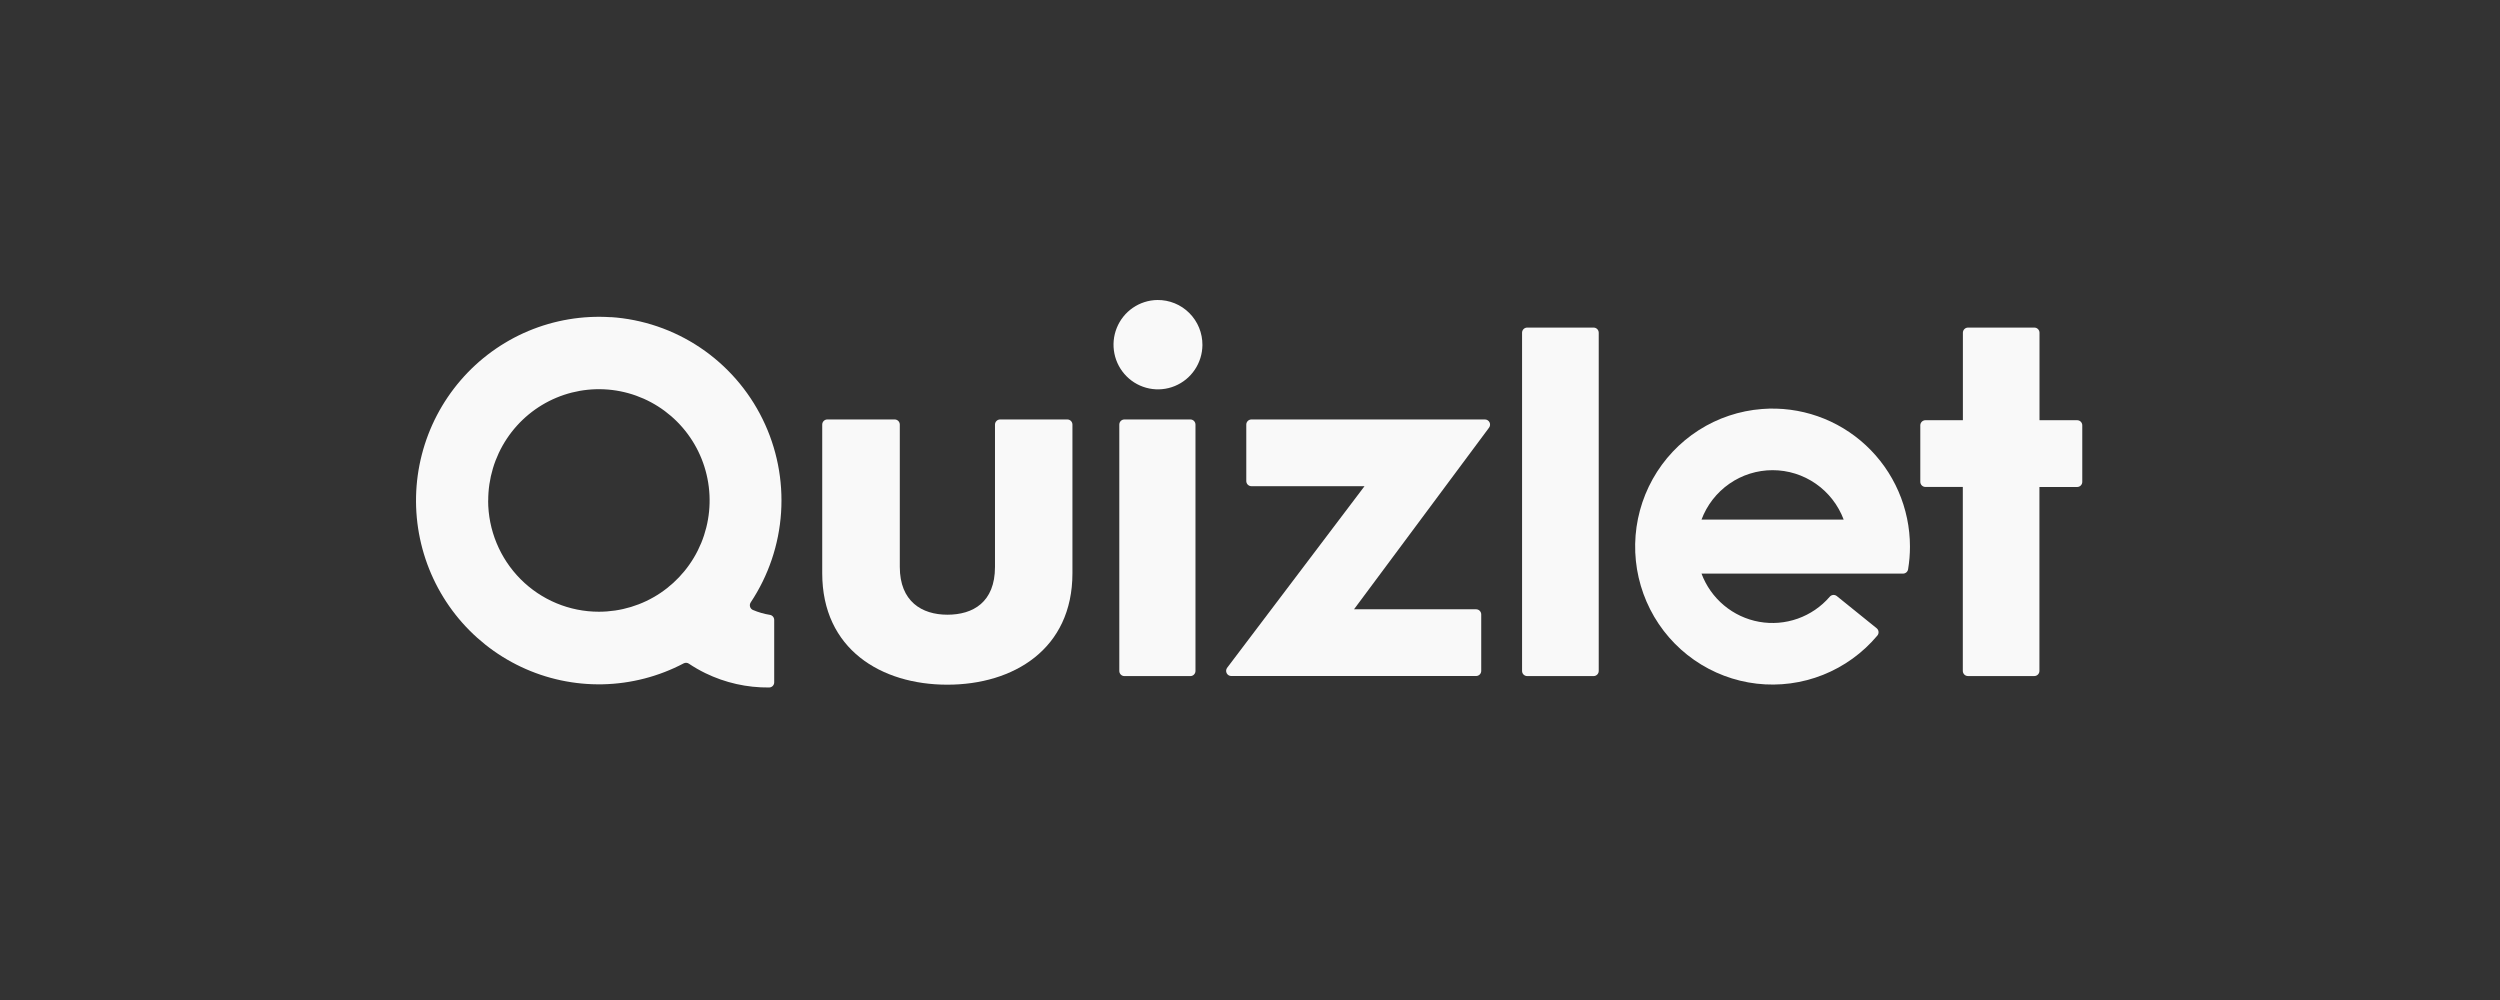
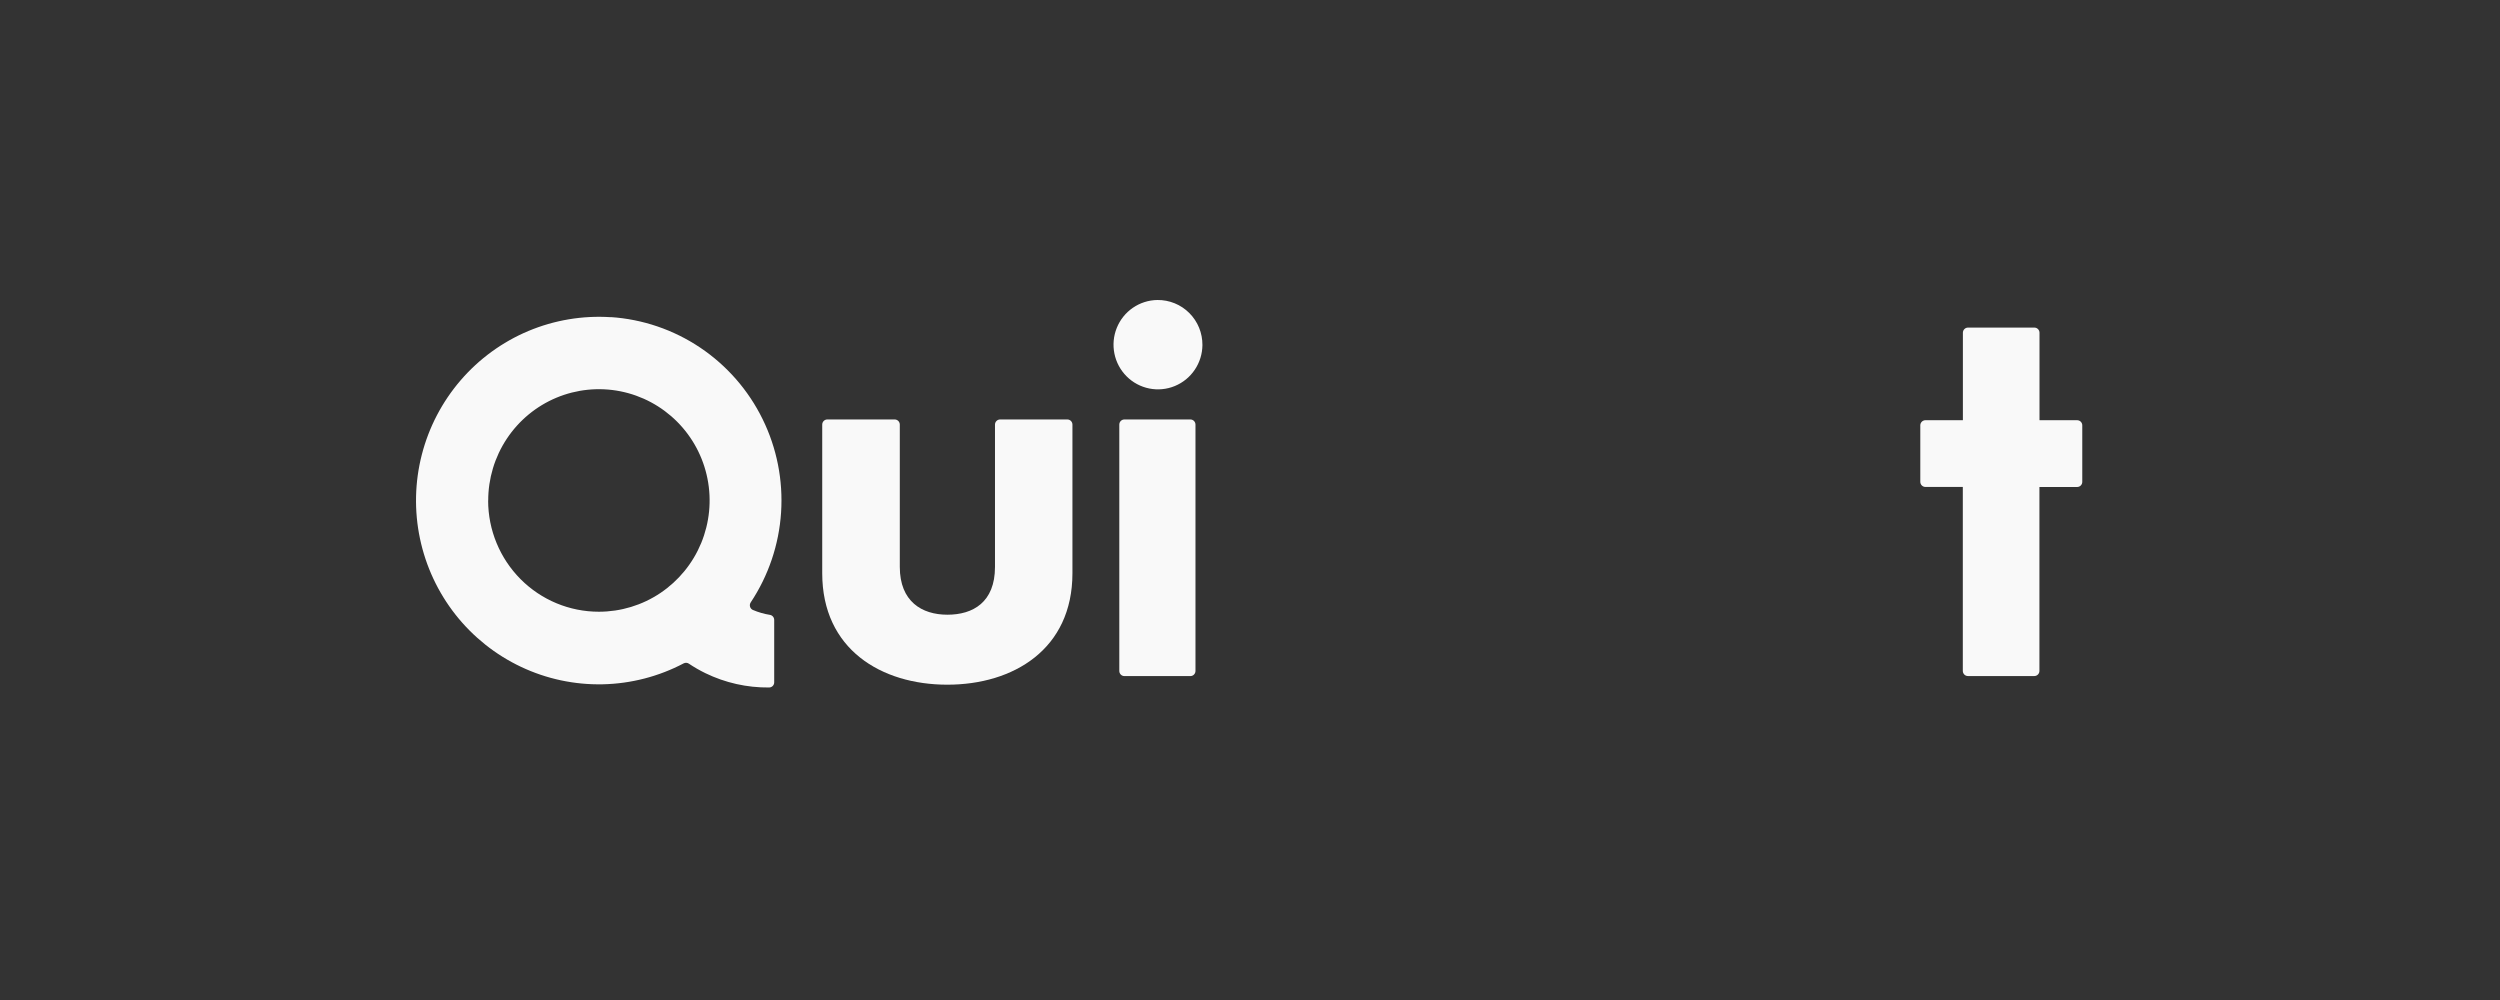
<svg xmlns="http://www.w3.org/2000/svg" width="200" height="80" viewBox="0 0 200 80" fill="none">
  <rect x="0" y="0" width="200" height="80" fill="#333333" stroke="none" />
  <g clip-path="url(#clip0_72_431)">
    <path d="M85.396 33.557H80.008C79.899 33.557 79.796 33.6 79.719 33.678C79.642 33.755 79.599 33.859 79.599 33.969V45.354C79.599 48.185 77.836 49.177 75.791 49.177C73.747 49.177 71.984 48.116 71.984 45.354V33.968C71.984 33.859 71.941 33.754 71.864 33.677C71.787 33.6 71.684 33.556 71.575 33.556H66.187C66.078 33.556 65.974 33.599 65.898 33.677C65.82 33.754 65.778 33.858 65.778 33.968V45.859C65.778 51.944 70.502 54.775 75.786 54.775C81.07 54.775 85.795 51.943 85.795 45.859V33.968C85.795 33.86 85.753 33.757 85.678 33.68C85.604 33.603 85.503 33.56 85.396 33.557Z" fill="#F9F9F9" />
-     <path d="M127.49 26.207H122.174C121.948 26.207 121.765 26.392 121.765 26.618V53.676C121.765 53.903 121.948 54.086 122.174 54.086H127.49C127.716 54.086 127.898 53.902 127.898 53.676V26.619C127.898 26.392 127.716 26.207 127.49 26.207Z" fill="#F9F9F9" />
-     <path d="M118.799 33.557H100.112C100.004 33.557 99.9 33.6 99.823 33.678C99.746 33.755 99.703 33.859 99.703 33.968V38.485C99.703 38.593 99.746 38.699 99.823 38.775C99.9 38.852 100.004 38.896 100.112 38.896H109.161L98.172 53.422C98.126 53.482 98.099 53.555 98.091 53.631C98.084 53.707 98.099 53.784 98.132 53.852C98.166 53.921 98.218 53.978 98.283 54.019C98.347 54.06 98.422 54.081 98.498 54.081H118.089C118.198 54.081 118.302 54.037 118.378 53.961C118.455 53.884 118.498 53.78 118.498 53.67V49.154C118.498 49.045 118.455 48.941 118.378 48.863C118.302 48.787 118.198 48.743 118.089 48.743H108.321L119.125 34.212C119.17 34.151 119.197 34.079 119.204 34.003C119.21 33.928 119.196 33.852 119.162 33.784C119.128 33.717 119.076 33.66 119.012 33.62C118.949 33.579 118.874 33.557 118.799 33.557Z" fill="#F9F9F9" />
    <path d="M166.179 33.617H163.16V26.619C163.16 26.51 163.117 26.405 163.04 26.328C162.963 26.251 162.86 26.207 162.751 26.207H157.441C157.332 26.207 157.228 26.25 157.151 26.328C157.075 26.405 157.031 26.509 157.031 26.619V33.617H154.033C153.925 33.617 153.821 33.66 153.744 33.738C153.667 33.814 153.624 33.919 153.624 34.028V38.544C153.624 38.653 153.667 38.757 153.744 38.835C153.821 38.912 153.925 38.955 154.033 38.955H157.025V53.673C157.025 53.781 157.069 53.885 157.145 53.963C157.222 54.04 157.326 54.084 157.434 54.084H162.745C162.854 54.084 162.957 54.041 163.034 53.963C163.111 53.886 163.154 53.782 163.154 53.673V38.959H166.173C166.282 38.959 166.385 38.916 166.462 38.839C166.539 38.762 166.582 38.658 166.582 38.548V34.031C166.583 33.923 166.541 33.819 166.466 33.741C166.39 33.663 166.288 33.619 166.179 33.617Z" fill="#F9F9F9" />
    <path d="M95.23 33.557H89.952C89.726 33.557 89.544 33.741 89.544 33.968V53.676C89.544 53.904 89.726 54.087 89.952 54.087H95.23C95.455 54.087 95.638 53.902 95.638 53.676V33.968C95.638 33.741 95.455 33.557 95.23 33.557Z" fill="#F9F9F9" />
    <path d="M92.59 24C91.891 24.009 91.209 24.226 90.63 24.623C90.052 25.02 89.604 25.58 89.342 26.232C89.079 26.883 89.013 27.599 89.153 28.288C89.292 28.978 89.632 29.61 90.127 30.106C90.622 30.603 91.253 30.941 91.94 31.079C92.626 31.218 93.338 31.149 93.986 30.882C94.634 30.615 95.189 30.163 95.581 29.58C95.974 28.998 96.187 28.313 96.194 27.609C96.198 27.133 96.107 26.66 95.928 26.22C95.748 25.78 95.483 25.38 95.147 25.044C94.812 24.708 94.413 24.442 93.974 24.263C93.533 24.084 93.064 23.995 92.59 24Z" fill="#F9F9F9" />
    <path d="M48.862 25.376C46.608 25.228 44.351 25.607 42.266 26.482C40.183 27.358 38.329 28.707 36.851 30.424C35.374 32.14 34.309 34.176 33.745 36.374C33.181 38.572 33.131 40.872 33.599 43.092C34.066 45.313 35.041 47.395 36.442 49.174C37.845 50.953 39.637 52.382 41.682 53.348C43.725 54.315 45.964 54.792 48.222 54.744C50.48 54.694 52.696 54.122 54.697 53.068C54.761 53.035 54.833 53.02 54.904 53.024C54.976 53.028 55.046 53.05 55.105 53.09C55.53 53.375 55.973 53.63 56.431 53.853C58.019 54.626 59.764 55.018 61.527 54.999C61.636 54.999 61.739 54.956 61.816 54.88C61.893 54.803 61.936 54.699 61.936 54.589V49.6C61.937 49.502 61.905 49.408 61.842 49.332C61.779 49.257 61.693 49.206 61.597 49.19C61.127 49.115 60.668 48.983 60.23 48.796C60.176 48.772 60.127 48.737 60.089 48.692C60.05 48.647 60.021 48.595 60.004 48.537C59.988 48.48 59.984 48.421 59.992 48.361C60 48.303 60.022 48.247 60.054 48.197C61.48 46.051 62.32 43.566 62.487 40.992C62.655 38.417 62.145 35.843 61.008 33.529C59.872 31.214 58.151 29.243 56.015 27.809C53.88 26.377 51.407 25.534 48.845 25.367L48.862 25.376ZM39.057 40.047C39.055 38.286 39.573 36.563 40.545 35.098C41.517 33.633 42.9 32.49 44.518 31.815C46.136 31.14 47.918 30.963 49.637 31.305C51.355 31.648 52.934 32.496 54.174 33.741C55.414 34.986 56.258 36.573 56.599 38.3C56.942 40.027 56.765 41.817 56.095 43.445C55.424 45.072 54.288 46.462 52.83 47.441C51.373 48.419 49.659 48.939 47.907 48.938C45.56 48.938 43.308 48.002 41.648 46.334C39.988 44.667 39.053 42.406 39.051 40.046L39.057 40.047Z" fill="#F9F9F9" />
-     <path d="M140.964 32.72C139.159 32.858 137.416 33.441 135.89 34.419C134.364 35.397 133.102 36.74 132.216 38.326C131.33 39.913 130.848 41.694 130.813 43.513C130.779 45.332 131.191 47.131 132.014 48.75C132.837 50.37 134.047 51.761 135.534 52.797C137.022 53.833 138.741 54.485 140.539 54.693C142.338 54.901 144.159 54.659 145.841 53.989C147.524 53.319 149.016 52.241 150.184 50.851C150.22 50.809 150.247 50.761 150.265 50.708C150.282 50.656 150.288 50.599 150.283 50.544C150.278 50.489 150.263 50.434 150.237 50.386C150.211 50.337 150.176 50.294 150.133 50.26L146.944 47.685C146.862 47.62 146.757 47.588 146.652 47.597C146.548 47.606 146.45 47.657 146.382 47.736C145.693 48.535 144.81 49.139 143.819 49.491C142.829 49.843 141.763 49.93 140.729 49.744C139.694 49.558 138.725 49.104 137.917 48.428C137.109 47.752 136.49 46.877 136.12 45.888H152.238C152.334 45.89 152.428 45.856 152.503 45.794C152.578 45.733 152.628 45.646 152.646 45.551C152.747 44.95 152.797 44.342 152.797 43.732C152.797 42.209 152.483 40.704 151.877 39.31C151.271 37.915 150.384 36.662 149.272 35.627C148.161 34.593 146.849 33.801 145.419 33.301C143.991 32.802 142.473 32.603 140.964 32.72ZM136.12 41.57C136.554 40.408 137.333 39.406 138.349 38.699C139.365 37.992 140.572 37.614 141.808 37.614C143.043 37.614 144.25 37.992 145.266 38.699C146.282 39.406 147.06 40.408 147.495 41.57H136.12Z" fill="#F9F9F9" />
  </g>
  <defs>
    <clipPath id="clip0_72_431">
      <rect width="133.864" height="31" fill="white" transform="translate(33 24)" />
    </clipPath>
  </defs>
</svg>